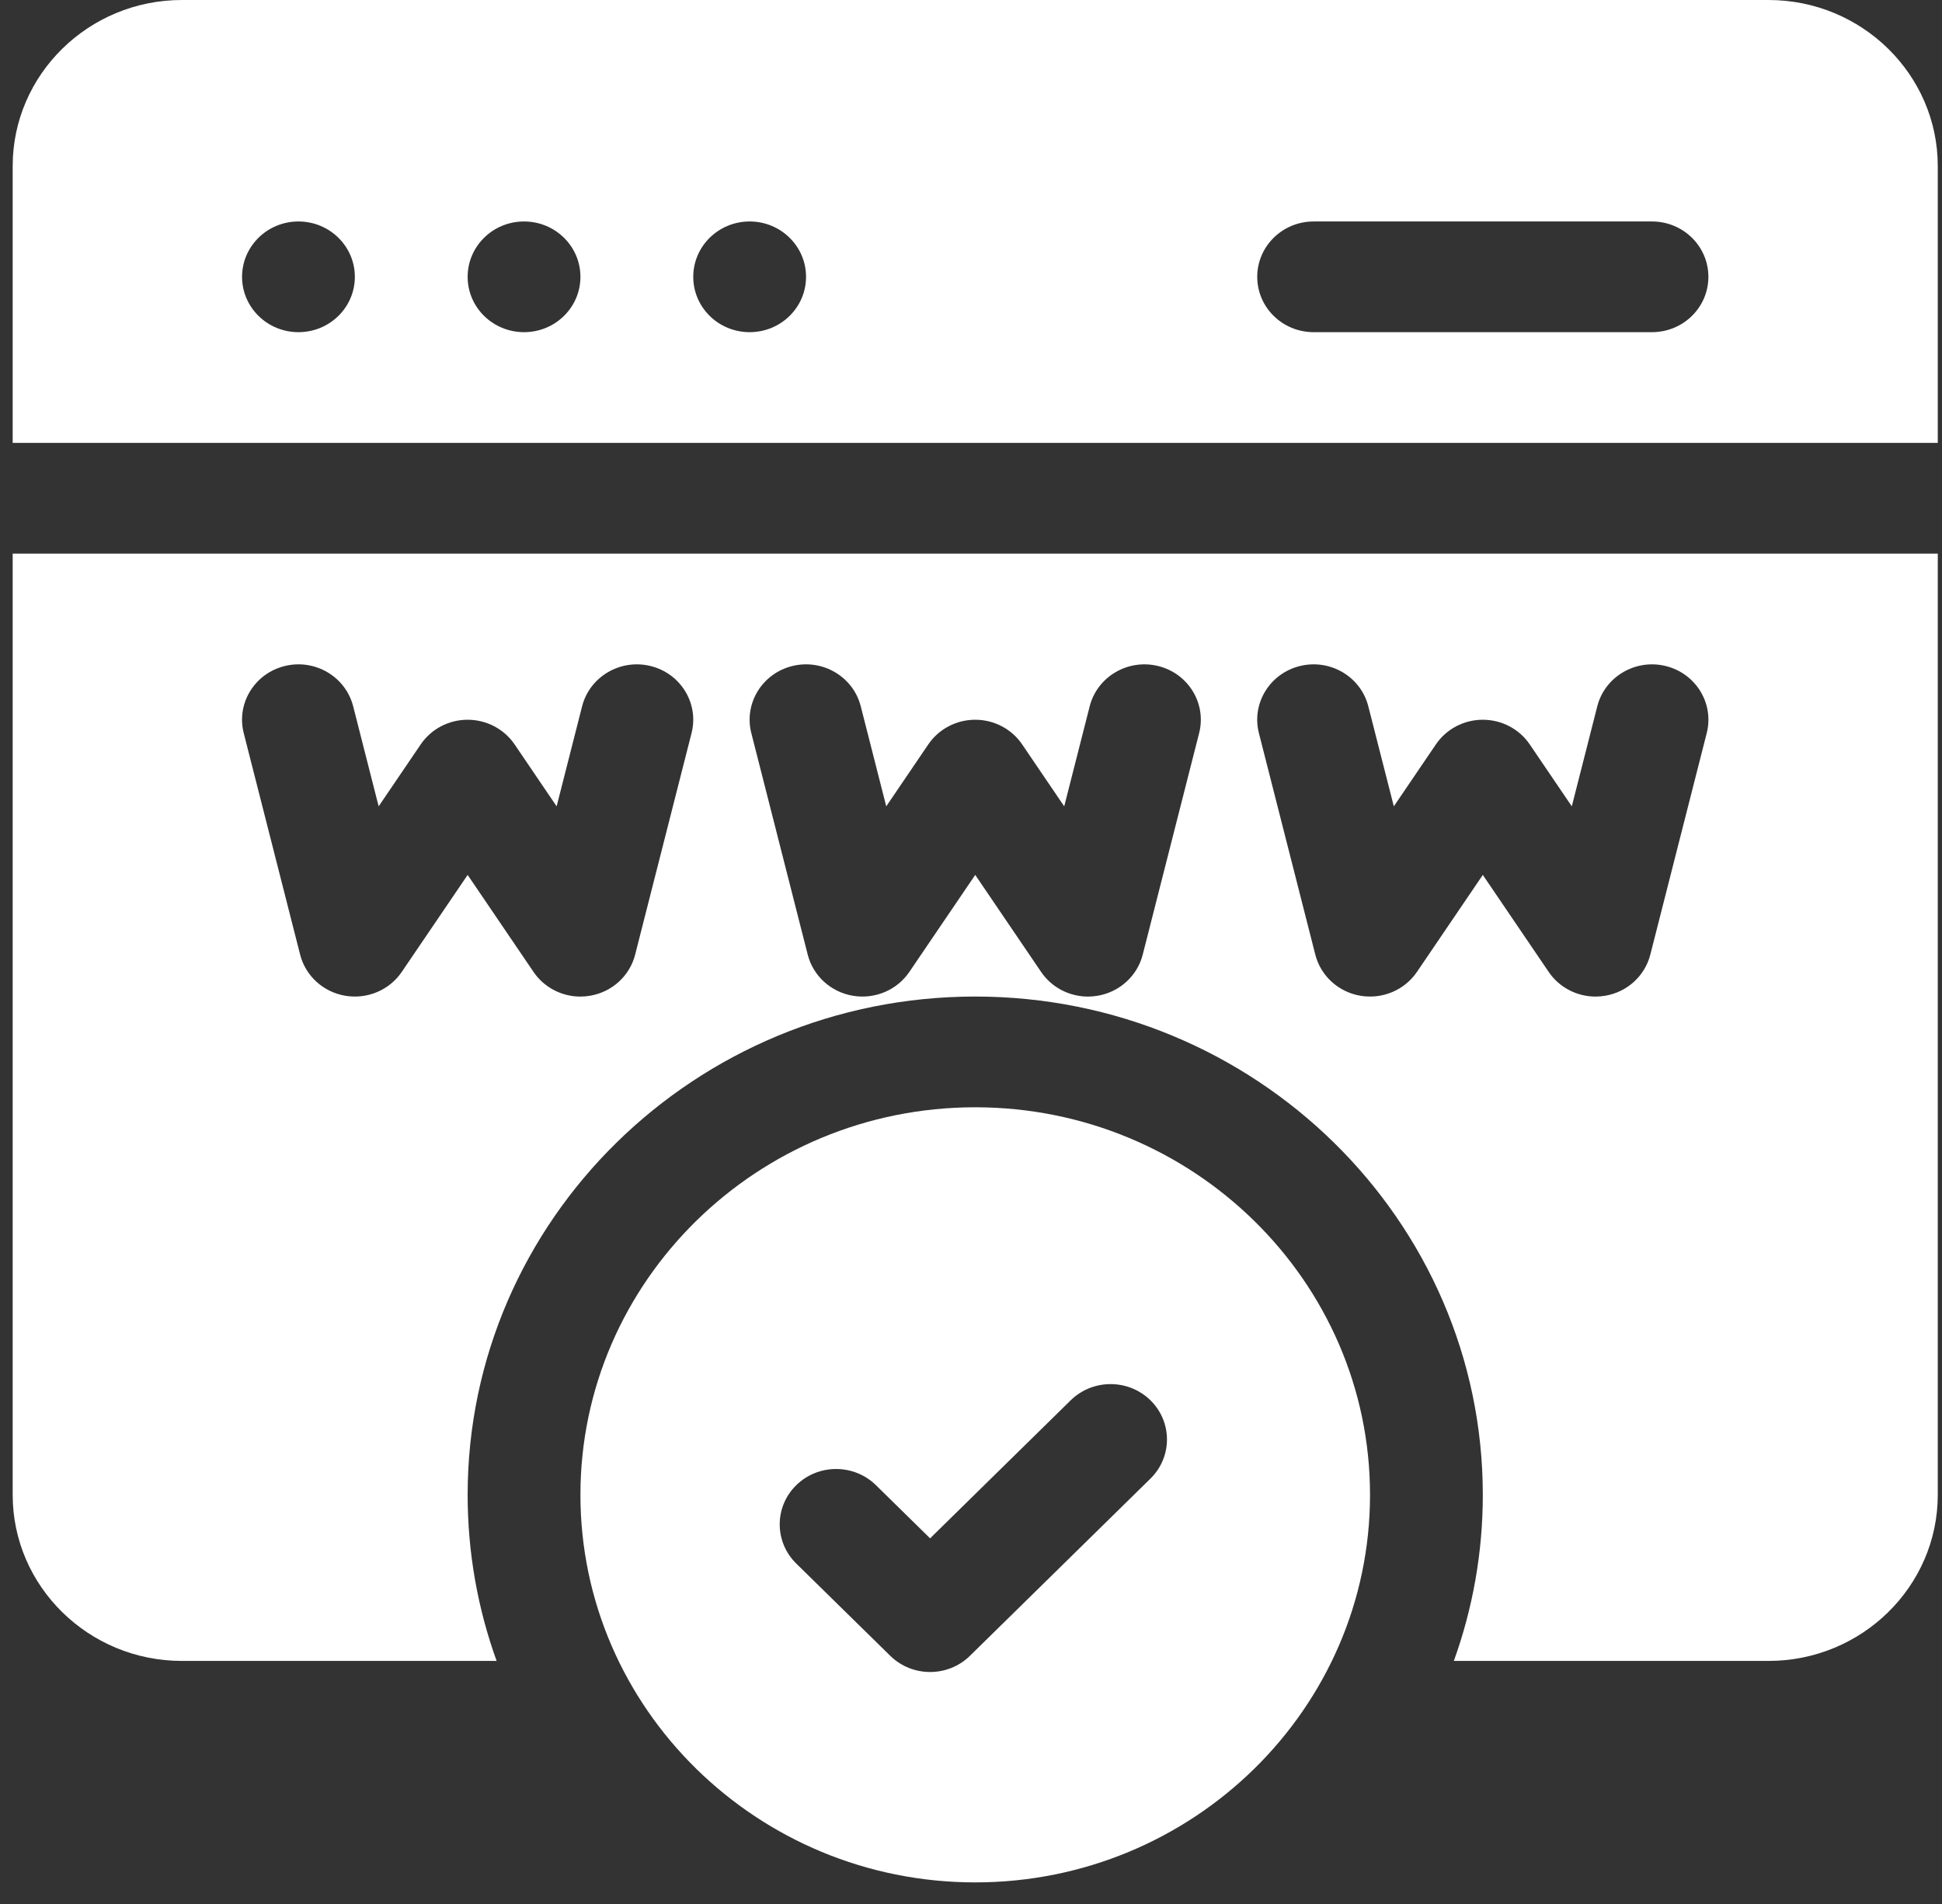
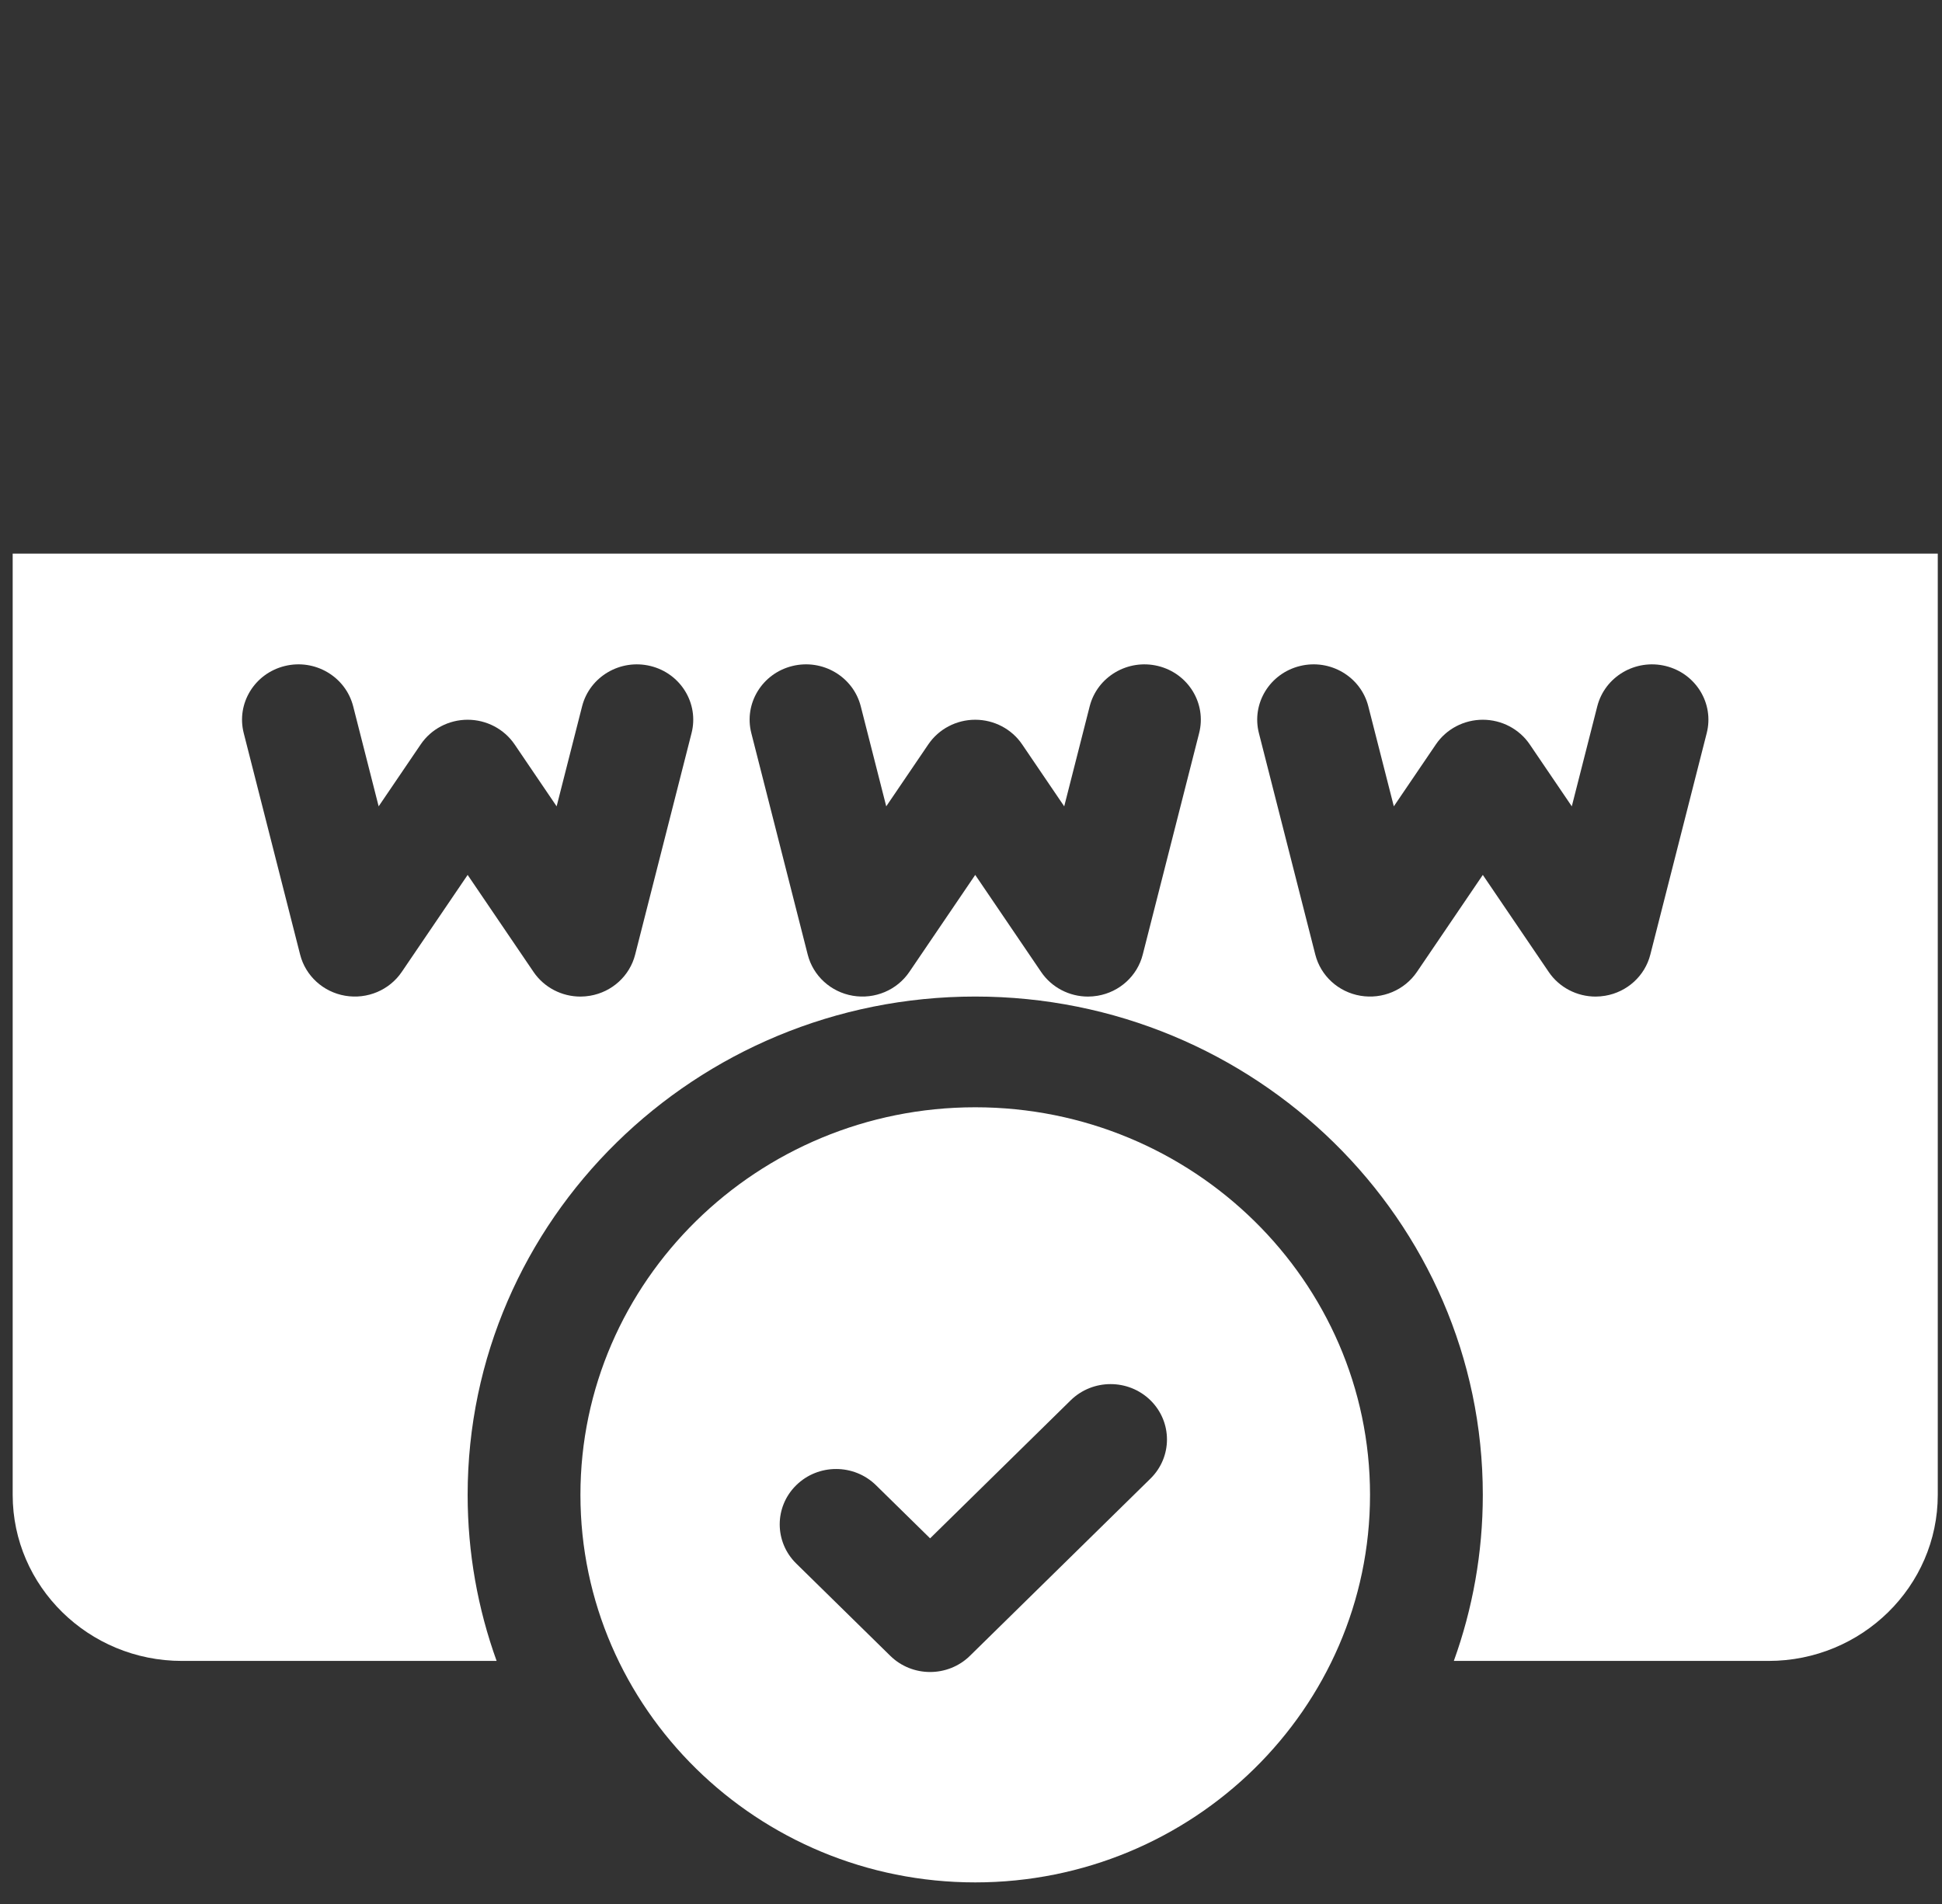
<svg xmlns="http://www.w3.org/2000/svg" width="51" height="50" viewBox="0 0 51 50" fill="none">
  <rect x="0" y="0" width="51" height="50" fill="#333333" stroke="none" />
  <path d="M25.611 29.078C19.894 29.078 15.243 33.644 15.243 39.255C15.243 44.867 19.894 49.433 25.611 49.433C31.328 49.433 35.979 44.867 35.979 39.255C35.979 33.644 31.328 29.078 25.611 29.078ZM30.213 38.829L25.473 43.482C24.895 44.05 23.957 44.05 23.379 43.482L20.91 41.059C20.332 40.491 20.332 39.57 20.91 39.003C21.488 38.435 22.426 38.435 23.005 39.003L24.426 40.398L28.118 36.773C28.697 36.206 29.634 36.206 30.213 36.773C30.791 37.341 30.791 38.262 30.213 38.829Z" fill="white" />
  <path d="M0.333 39.256C0.333 41.66 2.327 43.617 4.777 43.617H13.042C12.55 42.253 12.281 40.784 12.281 39.256C12.281 32.04 18.261 26.17 25.611 26.17C32.961 26.17 38.941 32.04 38.941 39.256C38.941 40.784 38.672 42.253 38.18 43.617H46.445C48.895 43.617 50.889 41.66 50.889 39.256V14.539H0.333V39.256ZM34.139 17.49C34.932 17.295 35.736 17.769 35.934 18.548L36.604 21.175L37.709 19.548C37.983 19.144 38.446 18.901 38.941 18.901C39.436 18.901 39.899 19.144 40.173 19.548L41.278 21.175L41.947 18.548C42.146 17.769 42.95 17.296 43.743 17.49C44.537 17.685 45.02 18.474 44.821 19.253L43.34 25.069C43.198 25.627 42.734 26.051 42.156 26.149C42.071 26.163 41.987 26.171 41.903 26.171C41.413 26.171 40.948 25.932 40.671 25.523L38.941 22.976L37.211 25.523C36.886 26.002 36.303 26.247 35.726 26.149C35.148 26.051 34.684 25.627 34.542 25.069L33.061 19.253C32.862 18.474 33.345 17.685 34.139 17.49ZM20.808 17.49C21.602 17.295 22.406 17.769 22.605 18.548L23.274 21.175L24.379 19.548C24.653 19.144 25.116 18.901 25.611 18.901C26.106 18.901 26.569 19.144 26.843 19.548L27.948 21.175L28.617 18.548C28.816 17.769 29.62 17.296 30.414 17.49C31.207 17.685 31.69 18.474 31.491 19.253L30.01 25.069C29.868 25.627 29.404 26.051 28.826 26.149C28.741 26.163 28.657 26.171 28.573 26.171C28.083 26.171 27.618 25.932 27.341 25.523L25.611 22.976L23.881 25.523C23.556 26.002 22.974 26.247 22.396 26.149C21.818 26.051 21.354 25.627 21.212 25.069L19.731 19.253C19.532 18.474 20.015 17.685 20.808 17.49ZM7.479 17.49C8.272 17.295 9.076 17.769 9.275 18.548L9.944 21.175L11.049 19.548C11.323 19.144 11.786 18.901 12.281 18.901C12.776 18.901 13.239 19.144 13.514 19.548L14.618 21.175L15.287 18.548C15.486 17.769 16.29 17.296 17.084 17.49C17.877 17.685 18.36 18.474 18.161 19.253L16.68 25.069C16.538 25.627 16.074 26.051 15.496 26.149C15.412 26.163 15.327 26.171 15.243 26.171C14.753 26.171 14.289 25.932 14.011 25.523L12.281 22.976L10.551 25.523C10.226 26.002 9.644 26.247 9.066 26.149C8.488 26.051 8.024 25.627 7.882 25.069L6.401 19.253C6.202 18.474 6.685 17.685 7.479 17.49Z" fill="white" />
-   <path d="M46.445 0H4.777C2.327 0 0.333 1.957 0.333 4.362V11.631H50.889V4.362C50.889 1.957 48.895 0 46.445 0ZM7.838 8.723C7.02 8.723 6.357 8.073 6.357 7.27C6.357 6.467 7.02 5.816 7.838 5.816C8.656 5.816 9.319 6.467 9.319 7.27C9.319 8.073 8.656 8.723 7.838 8.723ZM13.762 8.723C12.944 8.723 12.281 8.073 12.281 7.27C12.281 6.467 12.944 5.816 13.762 5.816C14.58 5.816 15.243 6.467 15.243 7.27C15.243 8.073 14.58 8.723 13.762 8.723ZM19.687 8.723C18.869 8.723 18.206 8.073 18.206 7.27C18.206 6.467 18.869 5.816 19.687 5.816C20.505 5.816 21.168 6.467 21.168 7.27C21.168 8.073 20.505 8.723 19.687 8.723ZM43.384 8.723H34.498C33.68 8.723 33.017 8.073 33.017 7.27C33.017 6.467 33.68 5.816 34.498 5.816H43.384C44.202 5.816 44.865 6.467 44.865 7.27C44.865 8.073 44.202 8.723 43.384 8.723Z" fill="white" />
</svg>